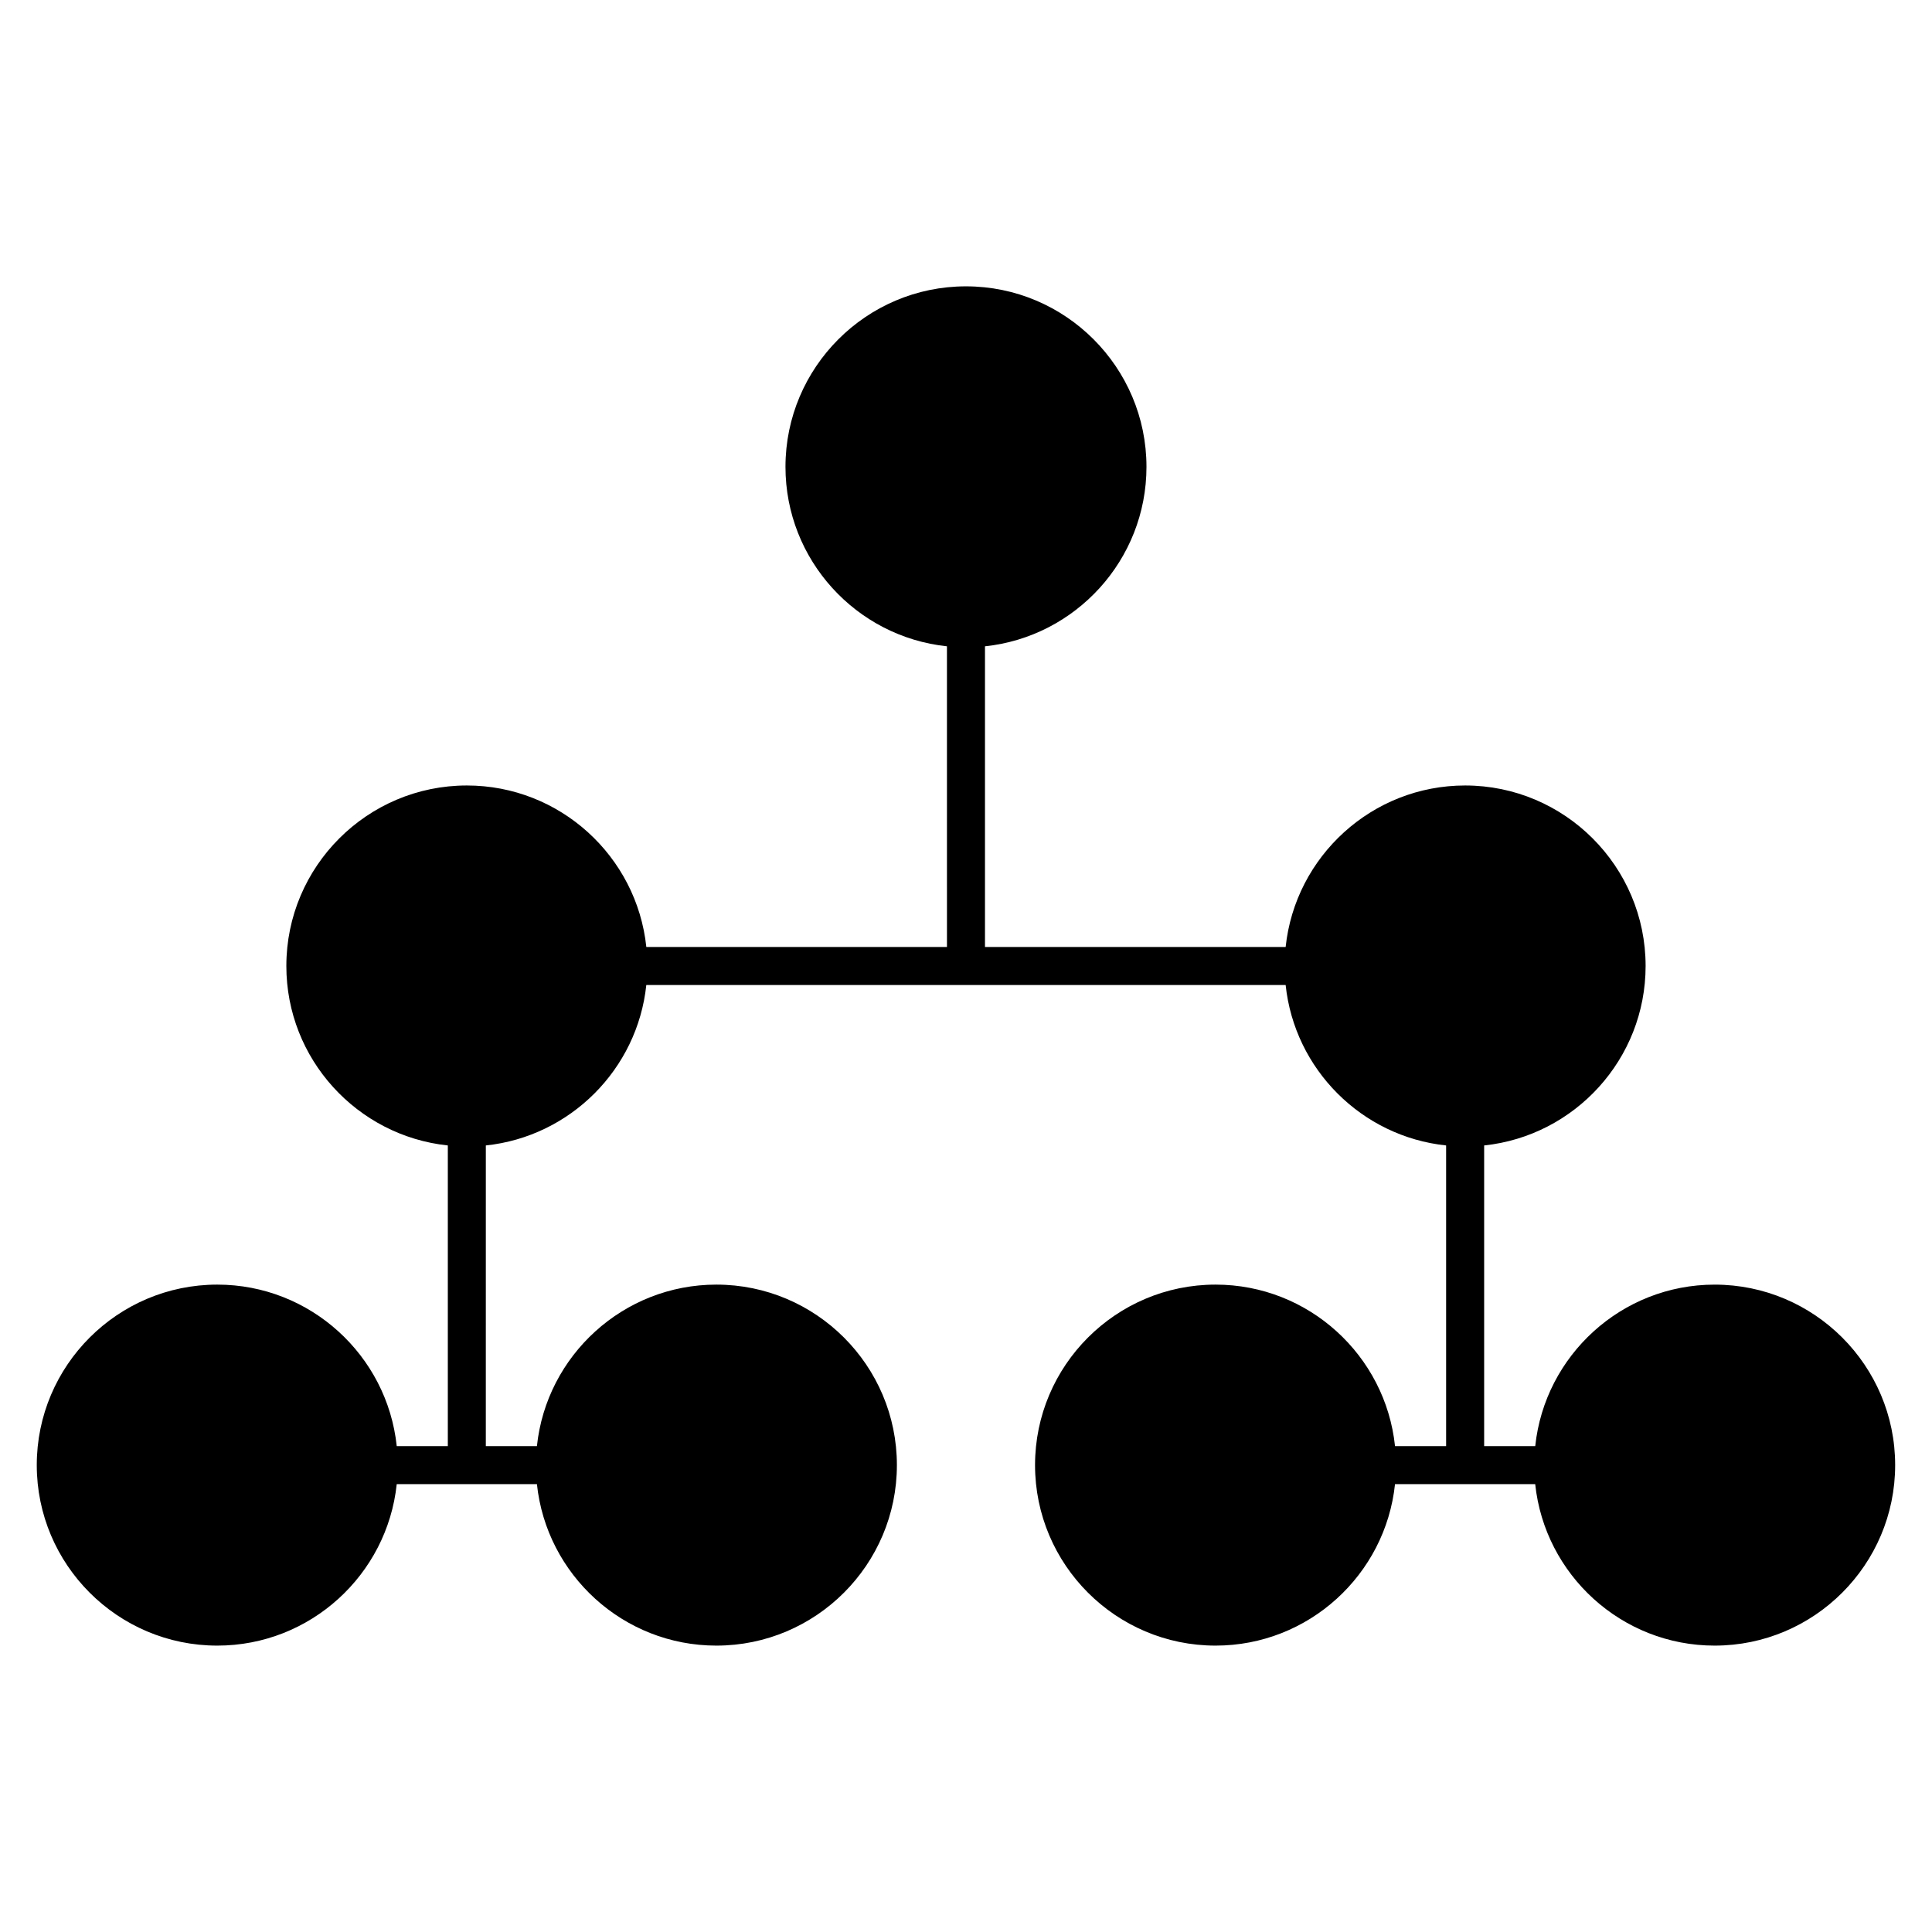
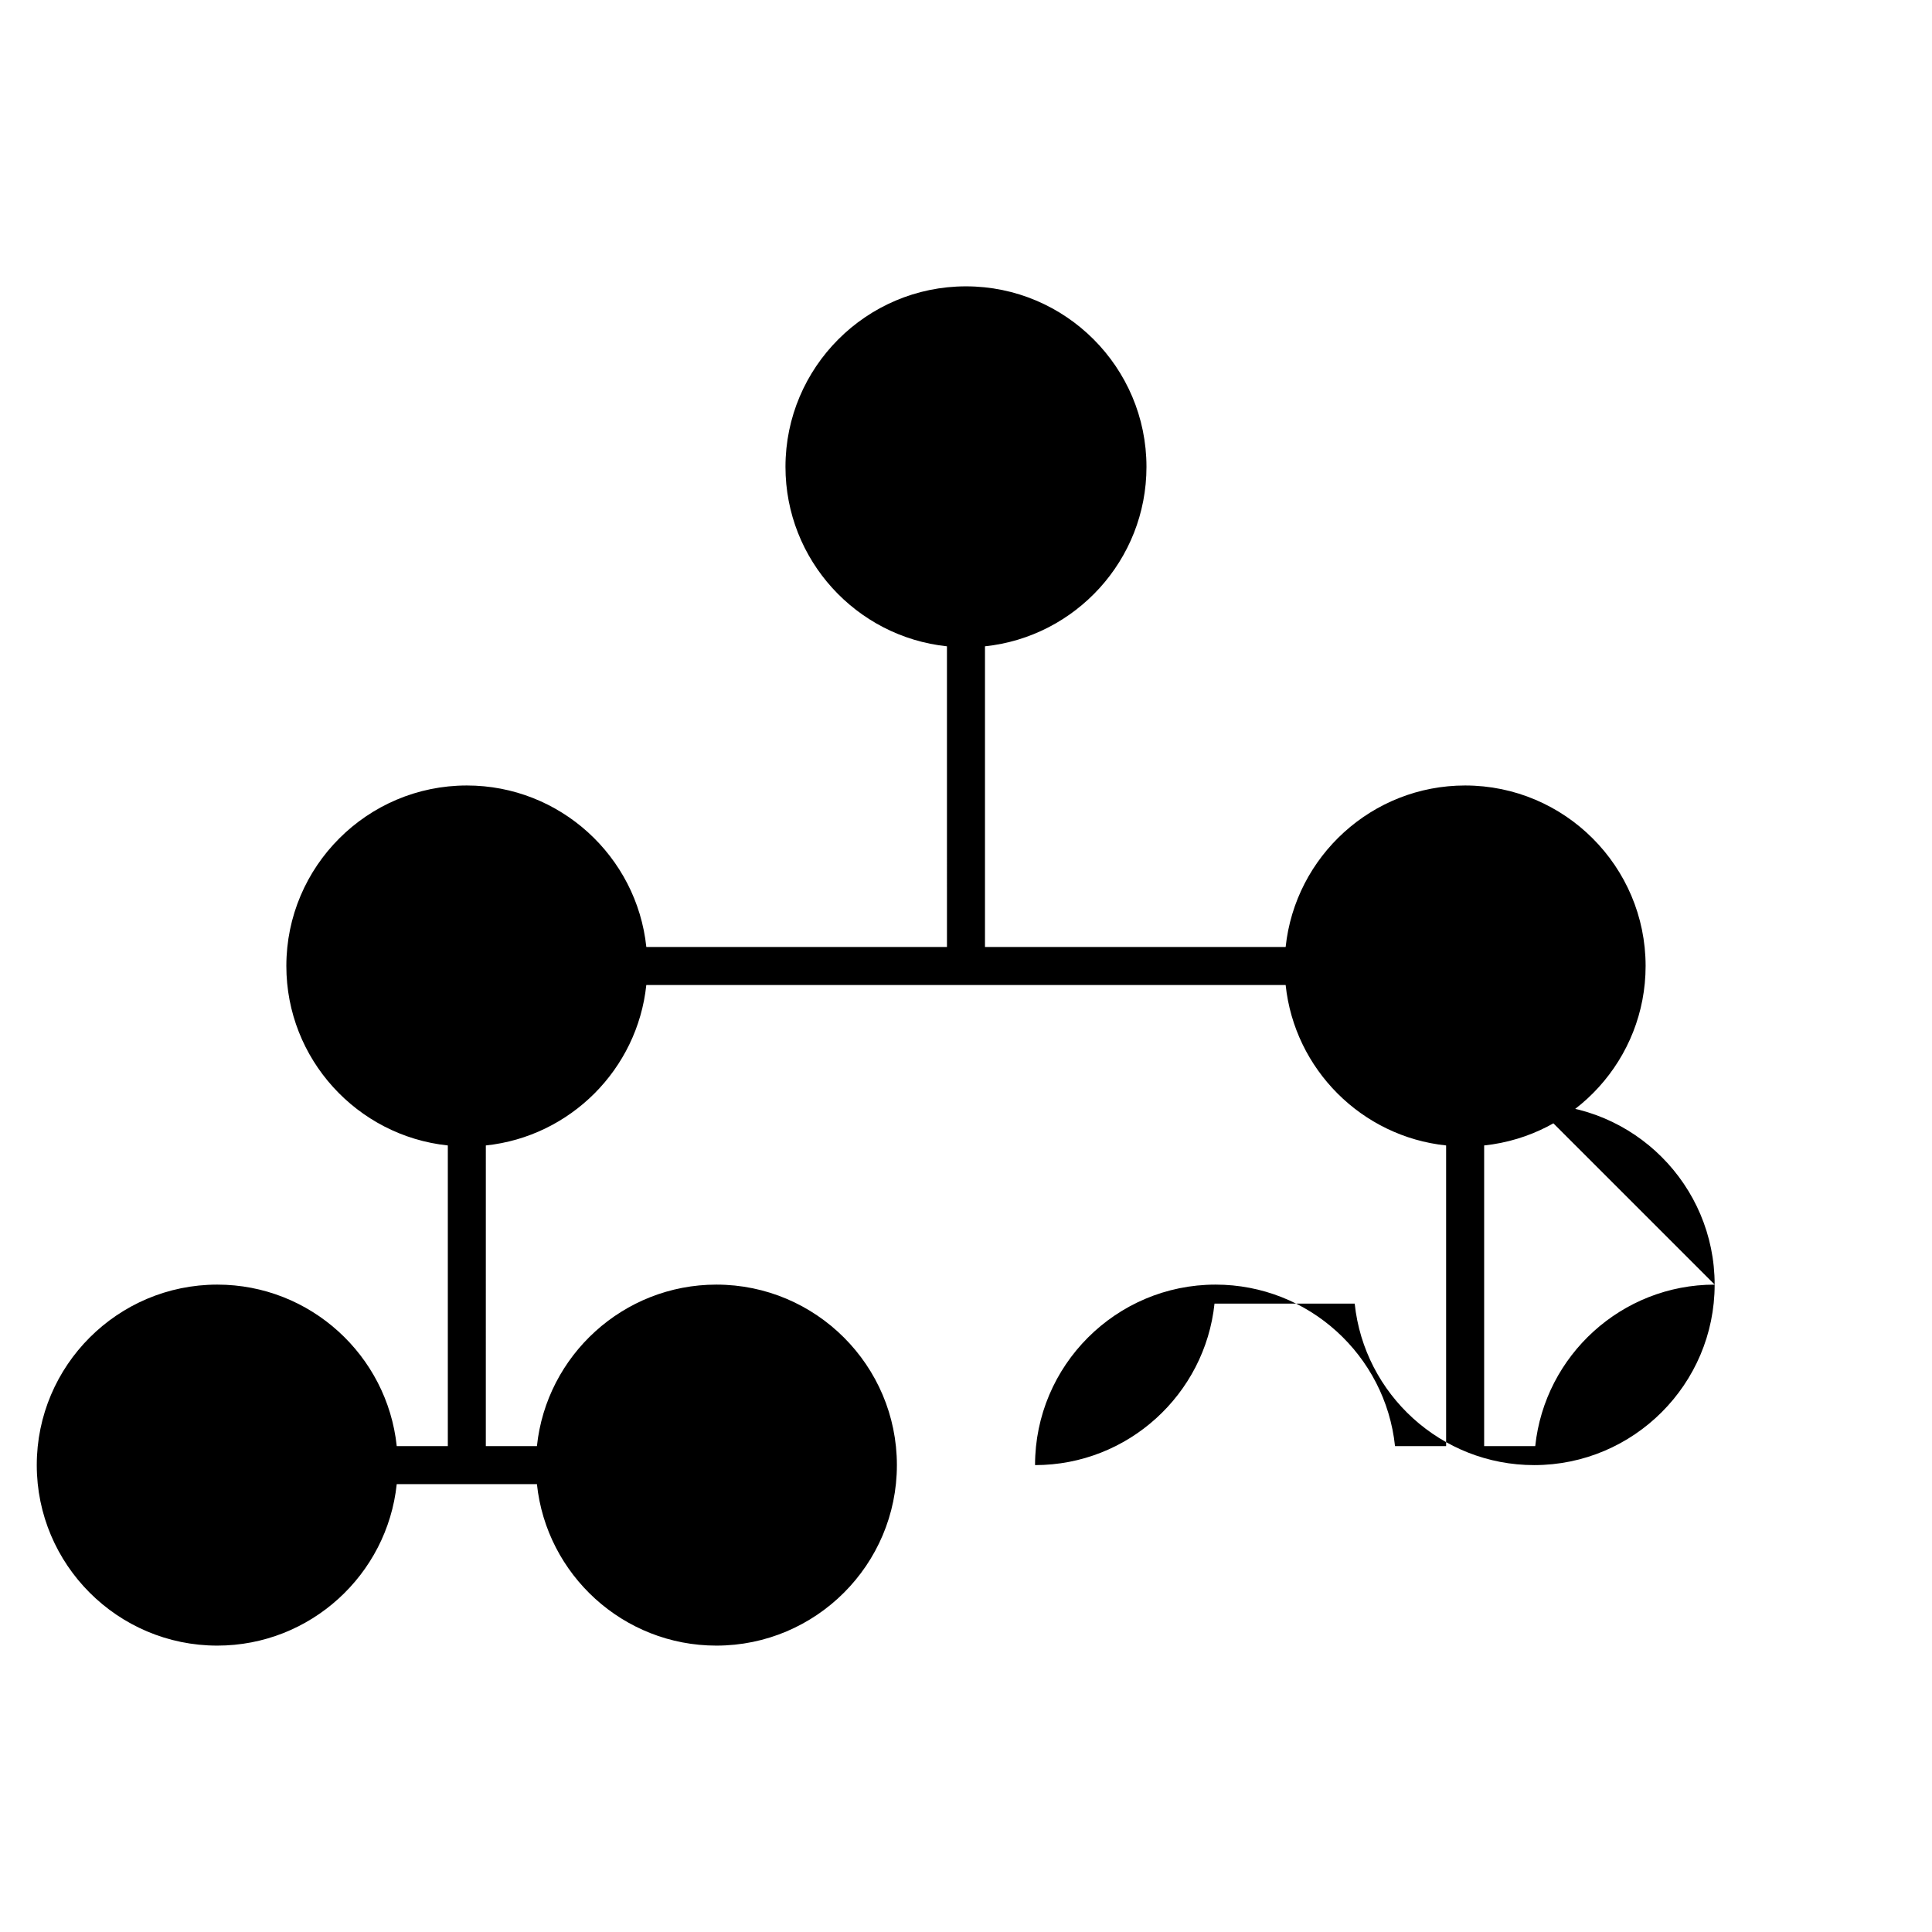
<svg xmlns="http://www.w3.org/2000/svg" fill="#000000" width="800px" height="800px" version="1.1" viewBox="144 144 512 512">
-   <path d="m598.41 484.44c-24.668 0-45.031 18.781-47.555 42.793h-13.539v-79.676c24.012-2.527 42.789-22.887 42.789-47.559 0-26.375-21.457-47.836-47.828-47.836-24.672 0-45.035 18.781-47.566 42.797h-79.68v-79.68c24.016-2.523 42.797-22.887 42.797-47.559 0-26.375-21.461-47.836-47.836-47.836s-47.832 21.457-47.832 47.836c0 24.672 18.781 45.035 42.793 47.559l0.004 79.68h-79.672c-2.523-24.016-22.887-42.797-47.566-42.797-26.375 0-47.832 21.457-47.832 47.836 0 24.672 18.781 45.031 42.793 47.559v79.672h-13.539c-2.523-24.016-22.887-42.793-47.559-42.793-26.379 0-47.836 21.457-47.836 47.832s21.457 47.836 47.836 47.836c24.672 0 45.035-18.785 47.559-42.797h37.152c2.523 24.016 22.887 42.797 47.559 42.797 26.379 0 47.836-21.461 47.836-47.836s-21.457-47.832-47.836-47.832c-24.672 0-45.035 18.781-47.559 42.793h-13.543l0.004-79.672c22.359-2.352 40.18-20.168 42.527-42.523h169.43c2.352 22.359 20.168 40.172 42.527 42.523v79.672h-13.543c-2.523-24.016-22.887-42.793-47.559-42.793-26.375 0-47.836 21.457-47.836 47.832s21.461 47.836 47.836 47.836c24.672 0 45.035-18.785 47.559-42.797h37.152c2.527 24.016 22.887 42.797 47.555 42.797 26.375 0 47.836-21.461 47.836-47.836s-21.453-47.828-47.828-47.828z" />
+   <path d="m598.41 484.44c-24.668 0-45.031 18.781-47.555 42.793h-13.539v-79.676c24.012-2.527 42.789-22.887 42.789-47.559 0-26.375-21.457-47.836-47.828-47.836-24.672 0-45.035 18.781-47.566 42.797h-79.68v-79.68c24.016-2.523 42.797-22.887 42.797-47.559 0-26.375-21.461-47.836-47.836-47.836s-47.832 21.457-47.832 47.836c0 24.672 18.781 45.035 42.793 47.559l0.004 79.68h-79.672c-2.523-24.016-22.887-42.797-47.566-42.797-26.375 0-47.832 21.457-47.832 47.836 0 24.672 18.781 45.031 42.793 47.559v79.672h-13.539c-2.523-24.016-22.887-42.793-47.559-42.793-26.379 0-47.836 21.457-47.836 47.832s21.457 47.836 47.836 47.836c24.672 0 45.035-18.785 47.559-42.797h37.152c2.523 24.016 22.887 42.797 47.559 42.797 26.379 0 47.836-21.461 47.836-47.836s-21.457-47.832-47.836-47.832c-24.672 0-45.035 18.781-47.559 42.793h-13.543l0.004-79.672c22.359-2.352 40.18-20.168 42.527-42.523h169.43c2.352 22.359 20.168 40.172 42.527 42.523v79.672h-13.543c-2.523-24.016-22.887-42.793-47.559-42.793-26.375 0-47.836 21.457-47.836 47.832c24.672 0 45.035-18.785 47.559-42.797h37.152c2.527 24.016 22.887 42.797 47.555 42.797 26.375 0 47.836-21.461 47.836-47.836s-21.453-47.828-47.828-47.828z" />
</svg>